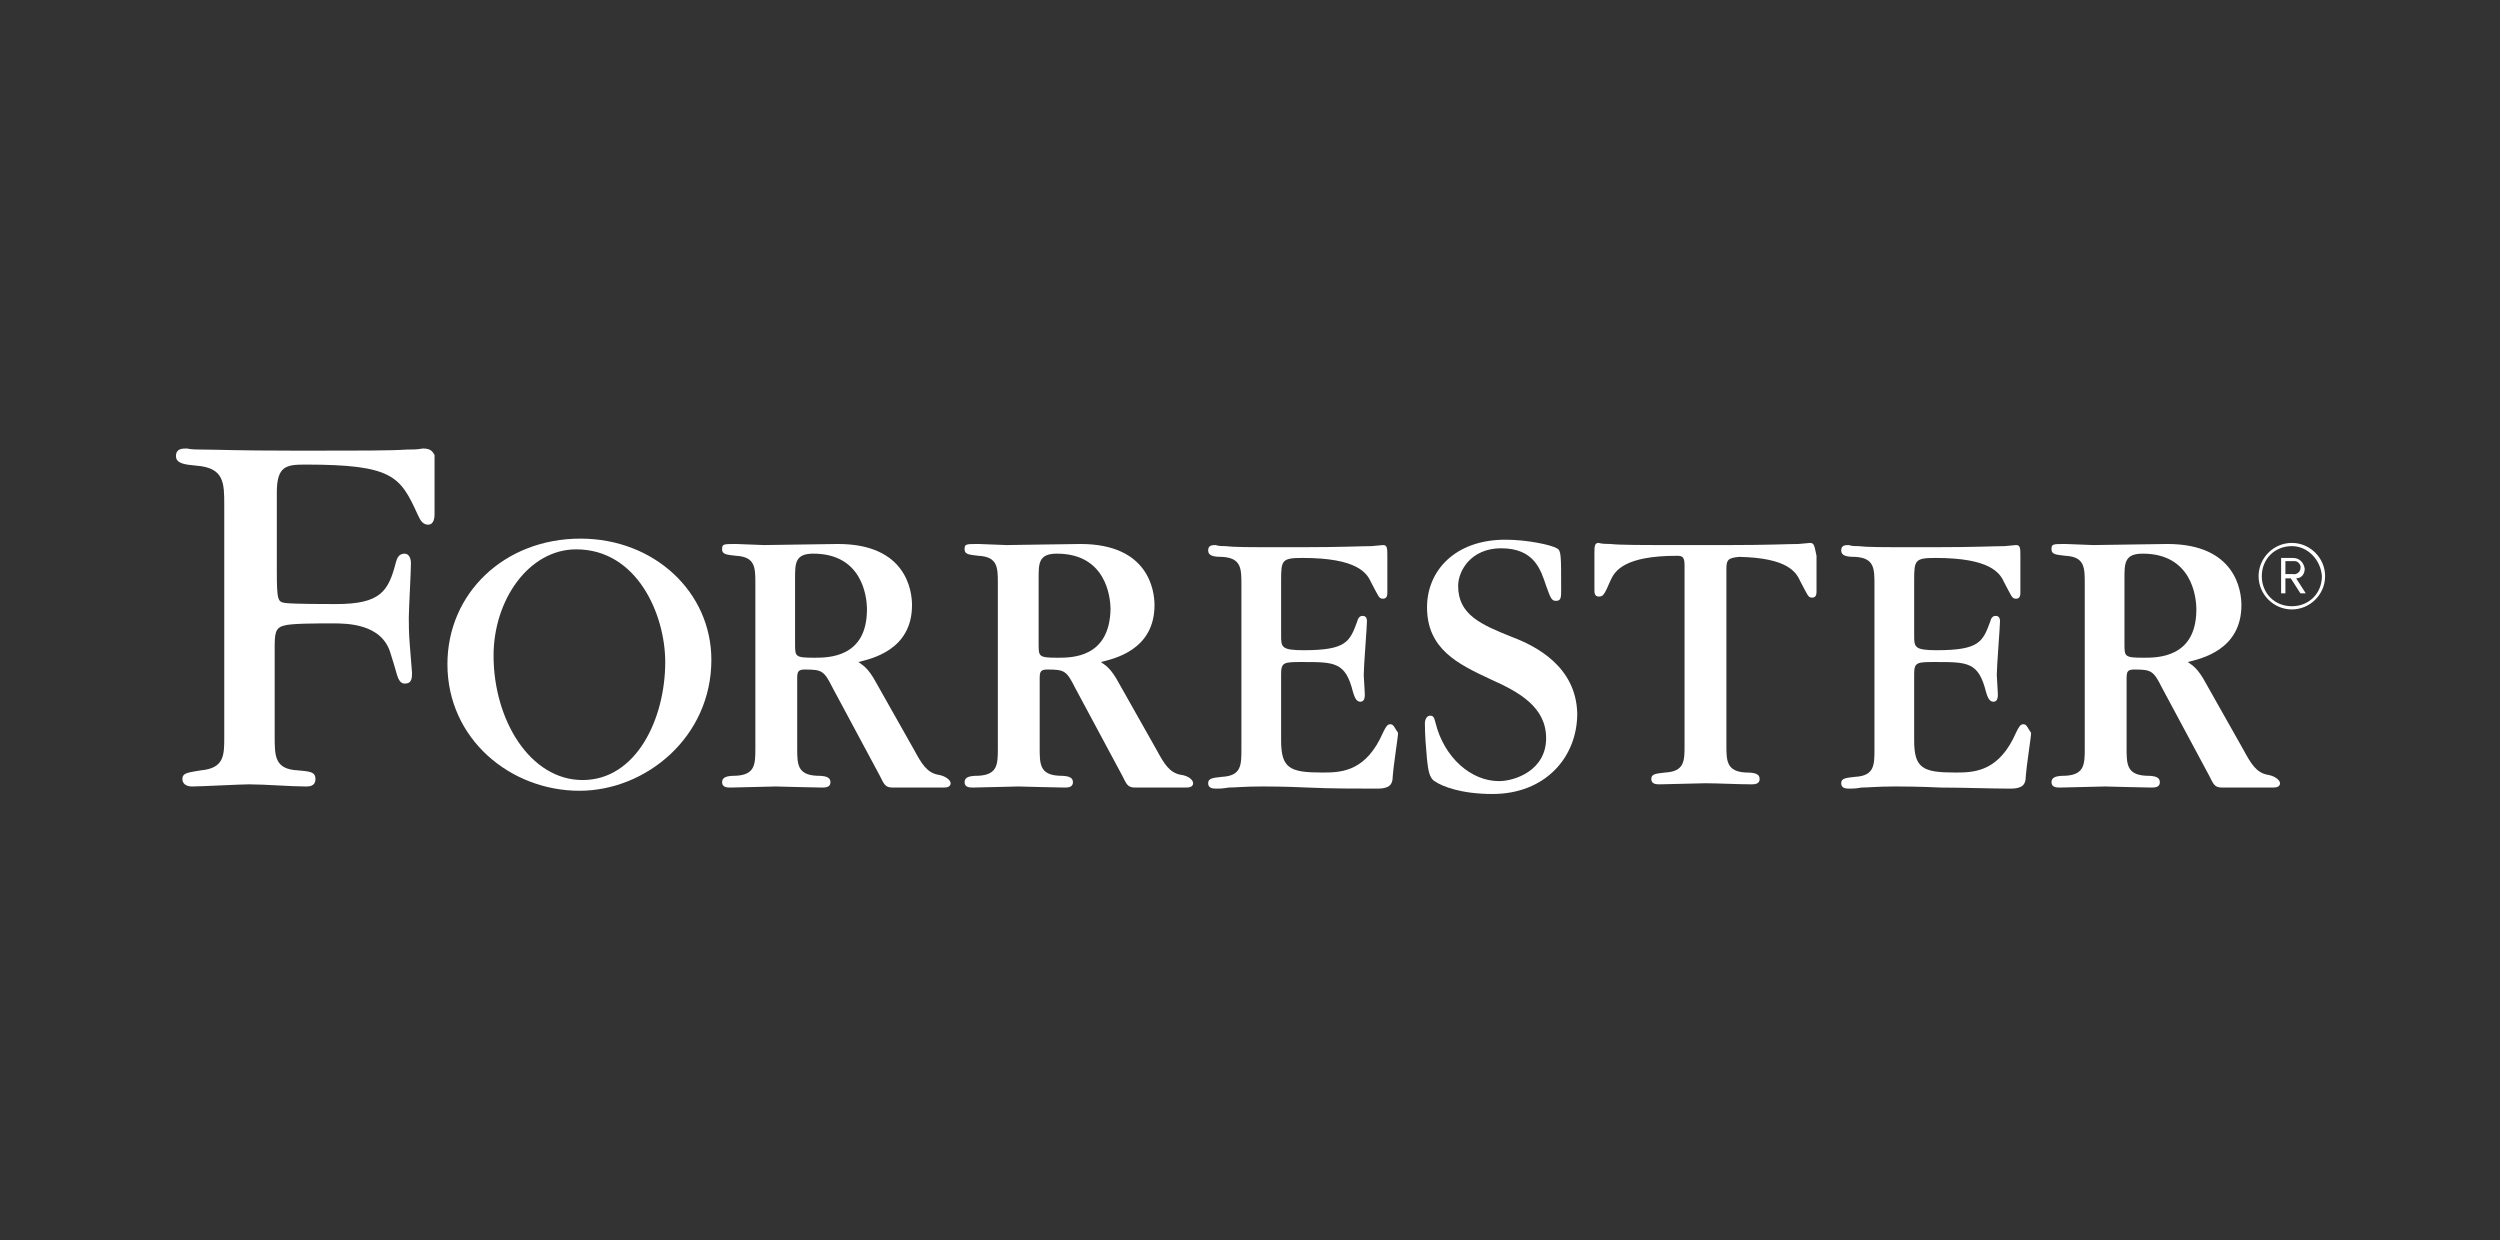
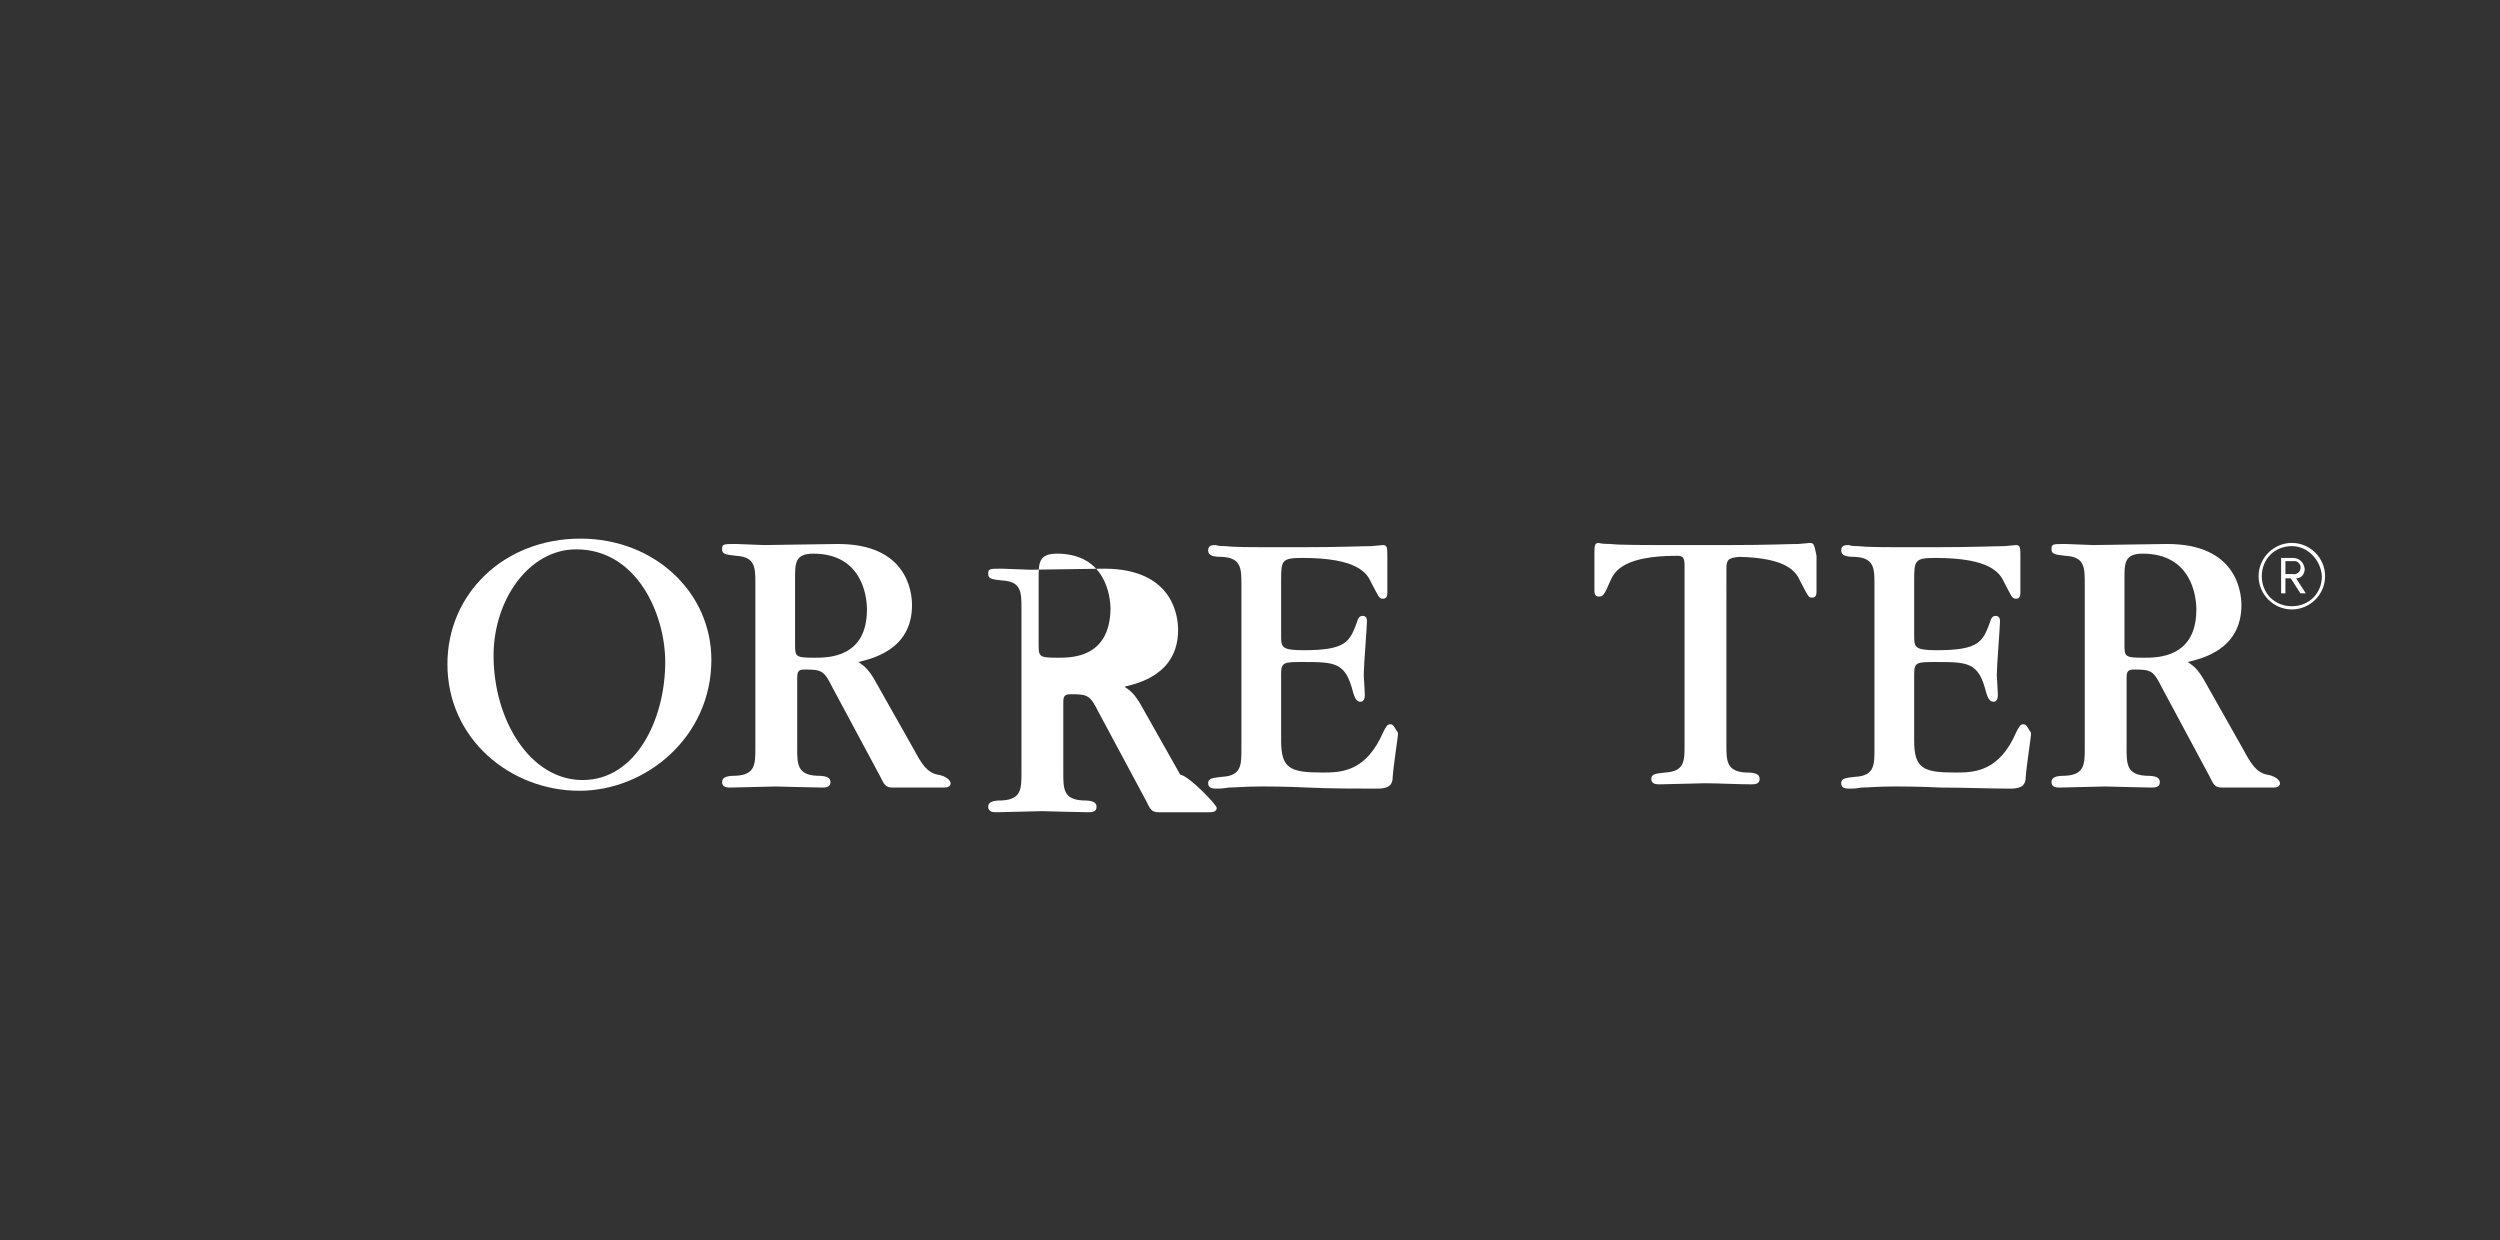
<svg xmlns="http://www.w3.org/2000/svg" id="Calque_1" x="0px" y="0px" viewBox="0 0 233 115.6" style="enable-background:new 0 0 233 115.6;" xml:space="preserve">
  <rect x="0" y="0" width="233" height="115.6" fill="#333333" stroke="none" />
  <style type="text/css"> .st0{fill:#FFFFFF;} </style>
  <g id="Layer_2">
    <g id="new">
      <path class="st0" d="M213.6,56.8c-1.7,0-3.1-1.4-3.1-3.1s1.4-3.1,3.1-3.1c1.7,0,3.1,1.4,3.1,3.1v0 C216.7,55.4,215.3,56.8,213.6,56.8z M213.6,50.9c-1.6,0-2.8,1.2-2.8,2.8c0,1.6,1.2,2.8,2.8,2.8s2.8-1.2,2.8-2.8c0,0,0,0,0,0 C216.3,52.2,215.1,50.9,213.6,50.9z M214.4,55.3l-0.9-1.4H213v1.4h-0.4V52h1.1c0.6,0,1,0.4,1.1,1c0,0,0,0,0,0 c0,0.5-0.3,0.9-0.8,0.9l0.9,1.4H214.4z M213.7,52.3H213v1.2h0.7c0.3,0.1,0.7-0.2,0.7-0.5c0.1-0.3-0.2-0.7-0.5-0.7 C213.8,52.3,213.7,52.3,213.7,52.3L213.7,52.3z" />
      <path class="st0" d="M168.7,50.6c-0.1,0-0.1,0-1.1,0.1c-0.9,0-2.8,0.1-6.5,0.1h-4.5c-3.7,0-5.6,0-6.5-0.1c-1,0-1-0.1-1.1-0.1 c-0.4,0-0.4,0.3-0.4,1.1v3.3c0,0.2,0,0.6,0.4,0.6s0.5-0.1,1.1-1.5c0.4-0.9,1.3-2.3,6.2-2.3c0.5,0,0.7,0.1,0.7,0.9v16.8 c0,1.4,0,2.4-1.8,2.5c-0.8,0.1-1.3,0.1-1.3,0.6c0,0.5,0.5,0.5,0.8,0.5c0.7,0,3.6-0.1,4.2-0.1c1.2,0,3.1,0.1,4.3,0.1 c0.3,0,0.8,0,0.8-0.5c0-0.5-0.5-0.6-1.3-0.6c-1.8-0.1-1.8-1.1-1.8-2.6V53.1c0-0.9,0.1-1.1,1.2-1.2c4.5,0.1,5.3,1.4,5.7,2.3 c0.7,1.3,0.7,1.5,1.1,1.5c0.4,0,0.4-0.4,0.4-0.6v-3.3C169.1,50.9,169.1,50.6,168.7,50.6z" />
      <path class="st0" d="M129.6,67.5c-0.3,0-0.4,0.1-1,1.4c-1.6,3.1-3.8,3.1-5.4,3.1c-3,0-3.8-0.4-3.8-3v-6.2c0-1.1,0.3-1.1,2-1.1 c3,0,4,0,4.7,2.8c0.2,0.7,0.4,0.9,0.7,0.9c0.4,0,0.4-0.5,0.4-0.7c0-0.3-0.1-1.6-0.1-1.8c0-0.8,0.3-4.5,0.3-5 c0-0.4-0.2-0.5-0.4-0.5c-0.2,0-0.4,0.1-0.5,0.5c-0.7,1.9-1,2.7-5,2.7c-2.1,0-2.1-0.3-2.1-1.4V54c0-1.8,0.1-2,2-2 c5.1,0,6,1.4,6.4,2.3c0.7,1.3,0.7,1.5,1.1,1.5c0.4,0,0.4-0.4,0.4-0.6v-3.3c0-0.8,0-1.1-0.4-1.1c-0.1,0-0.1,0-1.1,0.1 c-0.9,0-2.8,0.1-6.5,0.1h-1.7c-3.1,0-4.6,0-5.4-0.1c-0.3,0-0.6,0-0.9-0.1c-0.3,0-0.7,0-0.7,0.5s0.5,0.6,1.3,0.6 c1.8,0.1,1.8,1.1,1.8,2.6v15.3c0,1.5,0,2.5-1.8,2.6c-0.8,0.1-1.3,0.1-1.3,0.6c0,0.5,0.5,0.5,0.8,0.5c0.3,0,0.5,0,1.1-0.1 c0.6,0,1.5-0.1,3-0.1h0.4c0.2,0,1.9,0,4,0.1s4.6,0.1,6.5,0.1c1.1,0,1.4-0.4,1.4-1.1c0.1-1.3,0.5-3.7,0.5-4.1 C130,67.9,129.9,67.5,129.6,67.5z" />
      <path class="st0" d="M188.6,67.5c-0.3,0-0.4,0.1-1,1.4c-1.6,3.1-3.8,3.1-5.4,3.1c-3,0-3.8-0.4-3.8-3v-6.2c0-1.1,0.3-1.1,2-1.1 c3,0,4,0,4.7,2.8c0.2,0.7,0.4,0.9,0.7,0.9c0.4,0,0.4-0.5,0.4-0.7c0-0.3-0.1-1.6-0.1-1.8c0-0.8,0.3-4.5,0.3-5 c0-0.4-0.2-0.5-0.4-0.5c-0.2,0-0.4,0.1-0.5,0.5c-0.7,1.9-1,2.7-5,2.7c-2.1,0-2.1-0.3-2.1-1.4V54c0-1.8,0.1-2,2-2 c5.1,0,6,1.4,6.4,2.3c0.7,1.3,0.7,1.5,1.1,1.5c0.4,0,0.4-0.4,0.4-0.6v-3.3c0-0.8,0-1.1-0.4-1.1c-0.1,0-0.1,0-1.1,0.1 c-0.9,0-2.8,0.1-6.5,0.1h-1.7c-3.1,0-4.6,0-5.4-0.1c-0.3,0-0.6,0-0.9-0.1c-0.3,0-0.7,0-0.7,0.5s0.5,0.6,1.3,0.6 c1.8,0.1,1.8,1.1,1.8,2.6v15.3c0,1.5,0,2.5-1.8,2.6c-0.8,0.1-1.3,0.1-1.3,0.6c0,0.5,0.5,0.5,0.8,0.5s0.5,0,1.1-0.1 c0.6,0,1.5-0.1,3-0.1h0.4c0.2,0,1.9,0,4,0.1c2.1,0,4.6,0.1,6.5,0.1c1.1,0,1.4-0.4,1.4-1.1c0.1-1.3,0.5-3.7,0.5-4.1 C189,67.9,188.9,67.5,188.6,67.5z" />
-       <path class="st0" d="M141,59.4c-3-1.2-5.1-2.1-5.1-4.8c0-1.4,1.2-3.5,4-3.5c3.1,0,3.7,2,4.2,3.5c0.4,1.1,0.5,1.4,0.9,1.4 c0.5,0,0.5-0.3,0.5-1.1c0-3.2,0-3.6-0.4-3.8c-0.5-0.3-2.7-0.8-4.8-0.8c-4.7,0-7.3,2.9-7.3,6.3c0,3.9,2.9,5.3,5.9,6.7 c2.7,1.2,5.2,2.6,5.2,5.5c0,3-2.9,4-4.4,4c-2.6,0-5.1-2.2-5.9-5.4c-0.1-0.3-0.1-0.7-0.5-0.7c-0.4,0-0.5,0.5-0.5,0.7 c0,1.1,0.1,2.3,0.2,3.4c0.1,0.9,0.2,1.7,0.7,2c0.7,0.5,2.5,1.2,5.4,1.2c4.9,0,7.9-3.4,7.9-7.5C146.9,62.1,143.1,60.2,141,59.4z" />
      <path class="st0" d="M54.1,50.2c-7.1,0-12.4,5.1-12.4,11.7c0,7,5.9,11.8,12.3,11.8c6.2,0,12.3-5,12.3-12.2 C66.3,55.2,61,50.2,54.1,50.2z M54.3,72.7c-4.9,0-8.3-5.6-8.3-11.6c0-5.2,3.3-9.9,7.7-9.9c5.7,0,8.3,6.1,8.3,10.5 C62,67,59.3,72.7,54.3,72.7z" />
-       <path class="st0" d="M39.4,41.8c-0.5,0.1-1,0.1-1.5,0.1c-1.4,0.1-4.1,0.1-9.5,0.1h-1.1c-5.2,0-7.1-0.1-8.4-0.1c-0.5,0-1,0-1.5-0.1 c-0.4,0-1,0-1,0.7c0,0.7,0.8,0.8,1.9,0.9c2.6,0.2,2.6,1.6,2.6,3.7v21.6c0,1.7,0,2.9-2.2,3.1C17.6,72,17,72,17,72.6 c0,0.6,0.6,0.7,0.9,0.7c0.8,0,4.5-0.2,5.3-0.2c1.5,0,3.9,0.2,5.3,0.2c0.3,0,0.9,0,0.9-0.7c0-0.7-0.6-0.7-1.6-0.8 c-2.2-0.1-2.2-1.3-2.2-3.2v-8c0-1.5,0-2.1,0.9-2.3c0.6-0.2,3-0.2,4.5-0.2c1.3,0,4.6,0,5.4,2.8c0.1,0.3,0.5,1.6,0.6,2 c0.1,0.3,0.3,0.9,0.8,0.8c0.6,0,0.6-0.6,0.6-1l-0.2-2.5c-0.1-1.2-0.1-2.1-0.1-2.6c0-0.8,0.2-4.3,0.2-5.1c0-0.5-0.2-0.9-0.6-0.9 c-0.5,0-0.7,0.4-0.8,0.8c-0.7,2.7-1.4,3.9-5.6,3.9c-0.8,0-3.9,0-4.7-0.1c-0.7-0.1-0.8-0.2-0.8-3v-7.3c0-2.5,0.9-2.6,2.7-2.6 c8.1,0,8.8,1.1,10.4,4.6c0.2,0.4,0.4,1,1,1s0.6-0.8,0.6-1v-5.5C40.3,42.1,40.2,41.8,39.4,41.8z" />
      <path class="st0" d="M87.4,72.2c-1-0.2-1.5-1-2.2-2.3l-3.5-6.2c-0.8-1.5-1.3-1.7-1.7-2c1.2-0.3,5-1.1,5-5.3c0-1.3-0.5-5.7-6.9-5.7 c-1.1,0-5.9,0.1-6.9,0.1c-0.4,0-2.2-0.1-2.6-0.1c-1.2,0-1.3,0-1.3,0.5s0.5,0.5,1.3,0.6c1.8,0.1,1.8,1.1,1.8,2.6v15.3 c0,1.5,0,2.5-1.8,2.6c-0.8,0-1.3,0.1-1.3,0.6s0.5,0.5,0.8,0.5c0.7,0,3.6-0.1,4.2-0.1c0.1,0,3.7,0.1,4.3,0.1c0.3,0,0.8,0,0.8-0.5 s-0.5-0.6-1.3-0.6c-1.8-0.1-1.8-1.1-1.8-2.6v-6.5c0-0.6,0.1-0.8,0.7-0.8c1.6,0,1.8,0.1,2.6,1.7l4.4,8.2c0.4,0.8,0.5,1.1,1.2,1.1 h4.8c0.3,0,0.6-0.1,0.6-0.4S88.1,72.3,87.4,72.2z M75.9,61.3c-1.8,0-1.8-0.1-1.8-1.3v-6.1c0-1.4,0-2.3,1.7-2.3c4.5,0,5,3.9,5,5.2 C80.8,61.3,77.2,61.3,75.9,61.3z" />
-       <path class="st0" d="M110,72.2c-1-0.2-1.5-1-2.2-2.3l-3.5-6.2c-0.8-1.5-1.3-1.7-1.7-2c1.2-0.3,5-1.1,5-5.3c0-1.3-0.5-5.7-6.9-5.7 c-1.1,0-5.9,0.1-6.9,0.1c-0.4,0-2.2-0.1-2.6-0.1c-1.2,0-1.3,0-1.3,0.5s0.5,0.5,1.3,0.6c1.8,0.1,1.8,1.1,1.8,2.6v15.3 c0,1.5,0,2.5-1.8,2.6c-0.8,0-1.3,0.1-1.3,0.6s0.5,0.5,0.8,0.5c0.7,0,3.6-0.1,4.2-0.1c0.1,0,3.7,0.1,4.3,0.1c0.3,0,0.8,0,0.8-0.5 s-0.5-0.6-1.3-0.6c-1.8-0.1-1.8-1.1-1.8-2.6v-6.5c0-0.6,0.1-0.8,0.7-0.8c1.6,0,1.8,0.1,2.6,1.7l4.4,8.2c0.4,0.8,0.5,1.1,1.2,1.1 h4.8c0.3,0,0.6-0.1,0.6-0.4S110.8,72.3,110,72.2z M98.6,61.3c-1.8,0-1.8-0.1-1.8-1.3v-6.1c0-1.4,0-2.3,1.7-2.3c4.5,0,5,3.9,5,5.2 C103.4,61.3,99.9,61.3,98.6,61.3z" />
+       <path class="st0" d="M110,72.2l-3.5-6.2c-0.8-1.5-1.3-1.7-1.7-2c1.2-0.3,5-1.1,5-5.3c0-1.3-0.5-5.7-6.9-5.7 c-1.1,0-5.9,0.1-6.9,0.1c-0.4,0-2.2-0.1-2.6-0.1c-1.2,0-1.3,0-1.3,0.5s0.5,0.5,1.3,0.6c1.8,0.1,1.8,1.1,1.8,2.6v15.3 c0,1.5,0,2.5-1.8,2.6c-0.8,0-1.3,0.1-1.3,0.6s0.5,0.5,0.8,0.5c0.7,0,3.6-0.1,4.2-0.1c0.1,0,3.7,0.1,4.3,0.1c0.3,0,0.8,0,0.8-0.5 s-0.5-0.6-1.3-0.6c-1.8-0.1-1.8-1.1-1.8-2.6v-6.5c0-0.6,0.1-0.8,0.7-0.8c1.6,0,1.8,0.1,2.6,1.7l4.4,8.2c0.4,0.8,0.5,1.1,1.2,1.1 h4.8c0.3,0,0.6-0.1,0.6-0.4S110.8,72.3,110,72.2z M98.6,61.3c-1.8,0-1.8-0.1-1.8-1.3v-6.1c0-1.4,0-2.3,1.7-2.3c4.5,0,5,3.9,5,5.2 C103.4,61.3,99.9,61.3,98.6,61.3z" />
      <path class="st0" d="M211.3,72.2c-1-0.2-1.5-1-2.2-2.3l-3.5-6.2c-0.8-1.5-1.3-1.7-1.7-2c1.2-0.3,5-1.1,5-5.3 c0-1.3-0.5-5.7-6.9-5.7c-1.1,0-5.9,0.1-6.9,0.1c-0.4,0-2.2-0.1-2.6-0.1c-1.2,0-1.3,0-1.3,0.5s0.5,0.5,1.3,0.6 c1.8,0.1,1.8,1.1,1.8,2.6v15.3c0,1.5,0,2.5-1.8,2.6c-0.8,0-1.3,0.1-1.3,0.6s0.5,0.5,0.8,0.5c0.7,0,3.6-0.1,4.2-0.1 c0.1,0,3.7,0.1,4.3,0.1c0.3,0,0.8,0,0.8-0.5s-0.5-0.6-1.3-0.6c-1.8-0.1-1.8-1.1-1.8-2.6v-6.5c0-0.6,0.1-0.8,0.7-0.8 c1.6,0,1.8,0.1,2.6,1.7l4.4,8.2c0.4,0.8,0.5,1.1,1.2,1.1h4.8c0.3,0,0.6-0.1,0.6-0.4S212,72.3,211.3,72.2z M199.8,61.3 c-1.8,0-1.8-0.1-1.8-1.3v-6.1c0-1.4,0-2.3,1.7-2.3c4.5,0,5,3.9,5,5.2C204.7,61.3,201.1,61.3,199.8,61.3z" />
    </g>
  </g>
</svg>